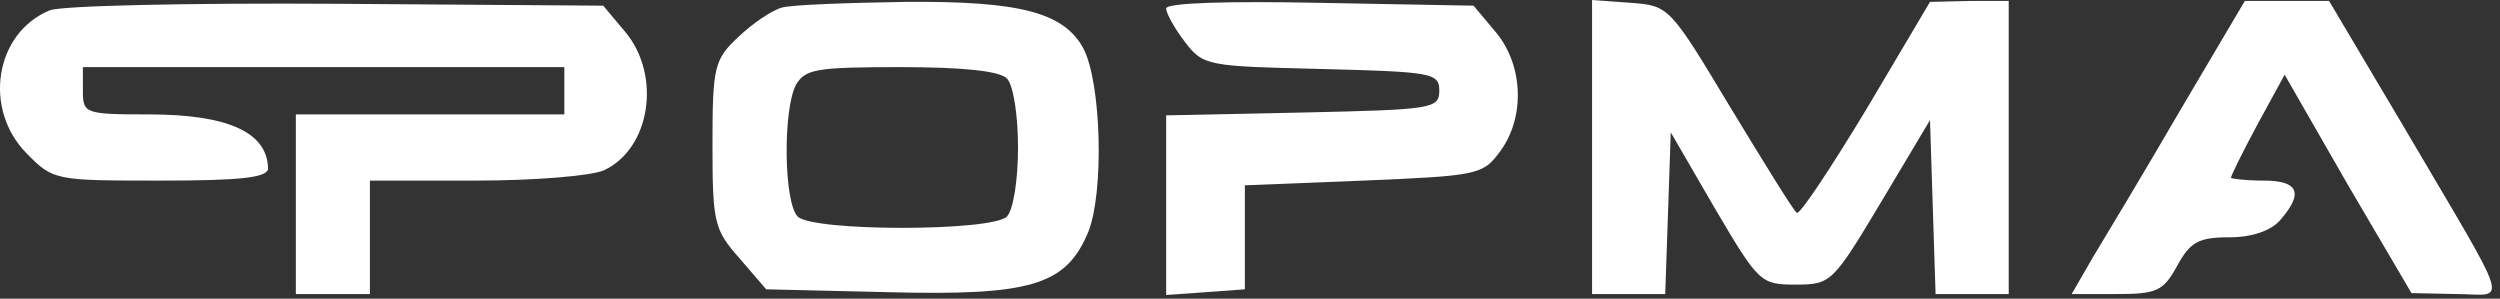
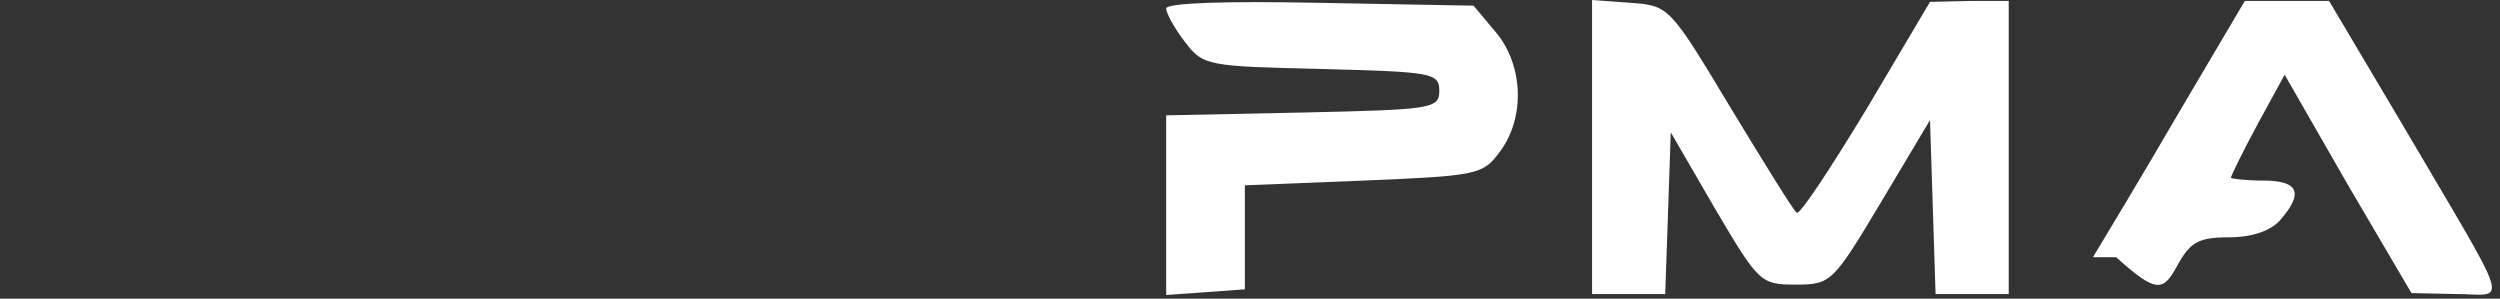
<svg xmlns="http://www.w3.org/2000/svg" width="226" height="27" viewBox="0 0 226 27" fill="none">
  <rect x="0" y="0" width="226" height="27" fill="#333333" stroke="none" />
-   <path d="M4.479 0.94C-0.459 2.992 -1.547 9.829 2.387 13.846C4.814 16.325 4.982 16.325 14.523 16.325C21.722 16.325 24.233 16.069 24.233 15.214C24.149 11.966 20.634 10.342 13.435 10.342C7.66 10.342 7.493 10.257 7.493 8.205V6.068H29.255H51.017V8.205V10.342H38.88H26.744V18.462V26.581H30.092H33.44V21.453V16.325H43.065C48.338 16.325 53.528 15.898 54.616 15.385C58.801 13.419 59.805 6.838 56.541 2.906L54.532 0.513L30.343 0.342C17.118 0.257 5.4 0.513 4.479 0.94Z" fill="white" />
-   <path d="M70.686 0.684C69.765 0.94 68.007 2.137 66.752 3.333C64.576 5.385 64.408 5.983 64.408 13.077C64.408 20.171 64.576 20.769 66.835 23.333L69.263 26.154L80.144 26.41C93.201 26.752 96.382 25.812 98.39 20.94C99.813 17.35 99.562 7.607 97.972 4.444C96.214 1.111 92.197 0.085 81.818 0.171C76.628 0.256 71.606 0.427 70.686 0.684ZM91.025 7.094C91.611 7.692 92.029 10.427 92.029 13.333C92.029 16.239 91.611 18.974 91.025 19.573C89.686 20.94 73.448 20.94 72.109 19.573C70.853 18.291 70.769 10 71.941 7.692C72.778 6.239 73.783 6.068 81.399 6.068C87.007 6.068 90.355 6.41 91.025 7.094Z" fill="white" />
  <path d="M105.422 0.769C105.422 1.197 106.175 2.564 107.096 3.761C108.77 5.983 109.188 5.983 119.483 6.239C129.444 6.496 130.113 6.581 130.113 8.205C130.113 9.829 129.444 9.915 117.809 10.171L105.422 10.428V18.547V26.667L109.021 26.41L112.536 26.154V21.453V16.752L123.25 16.325C133.461 15.898 134.047 15.812 135.554 13.761C137.897 10.684 137.73 5.898 135.219 2.906L133.21 0.513L119.316 0.257C110.862 0.086 105.422 0.257 105.422 0.769Z" fill="white" />
  <path d="M143.923 13.248V26.581H147.271H150.535L150.786 19.316L151.037 11.966L155.055 18.889C158.989 25.556 159.156 25.727 162.337 25.727C165.517 25.727 165.685 25.556 170.037 18.291L174.473 10.855L174.724 18.718L174.976 26.581H178.24H181.588V13.333V0.086H178.072L174.473 0.171L168.698 9.915C165.434 15.299 162.672 19.487 162.421 19.231C162.086 18.974 159.407 14.616 156.394 9.658C150.954 0.598 150.87 0.513 147.438 0.257L143.923 0V13.248Z" fill="white" />
-   <path d="M197.073 10C193.893 15.47 190.293 21.453 189.205 23.248L187.28 26.581H191.298C194.981 26.581 195.567 26.325 196.822 24.017C197.994 21.881 198.747 21.453 201.509 21.453C203.602 21.453 205.276 20.855 206.113 19.915C208.289 17.436 207.787 16.325 204.606 16.325C203.016 16.325 201.677 16.154 201.677 16.069C201.677 15.898 202.765 13.675 204.104 11.197L206.531 6.752L212.223 16.667L217.998 26.496L222.016 26.581C226.703 26.581 227.289 28.462 217.245 11.368L210.549 0.086H206.782H202.932L197.073 10Z" fill="white" />
+   <path d="M197.073 10C193.893 15.47 190.293 21.453 189.205 23.248H191.298C194.981 26.581 195.567 26.325 196.822 24.017C197.994 21.881 198.747 21.453 201.509 21.453C203.602 21.453 205.276 20.855 206.113 19.915C208.289 17.436 207.787 16.325 204.606 16.325C203.016 16.325 201.677 16.154 201.677 16.069C201.677 15.898 202.765 13.675 204.104 11.197L206.531 6.752L212.223 16.667L217.998 26.496L222.016 26.581C226.703 26.581 227.289 28.462 217.245 11.368L210.549 0.086H206.782H202.932L197.073 10Z" fill="white" />
</svg>